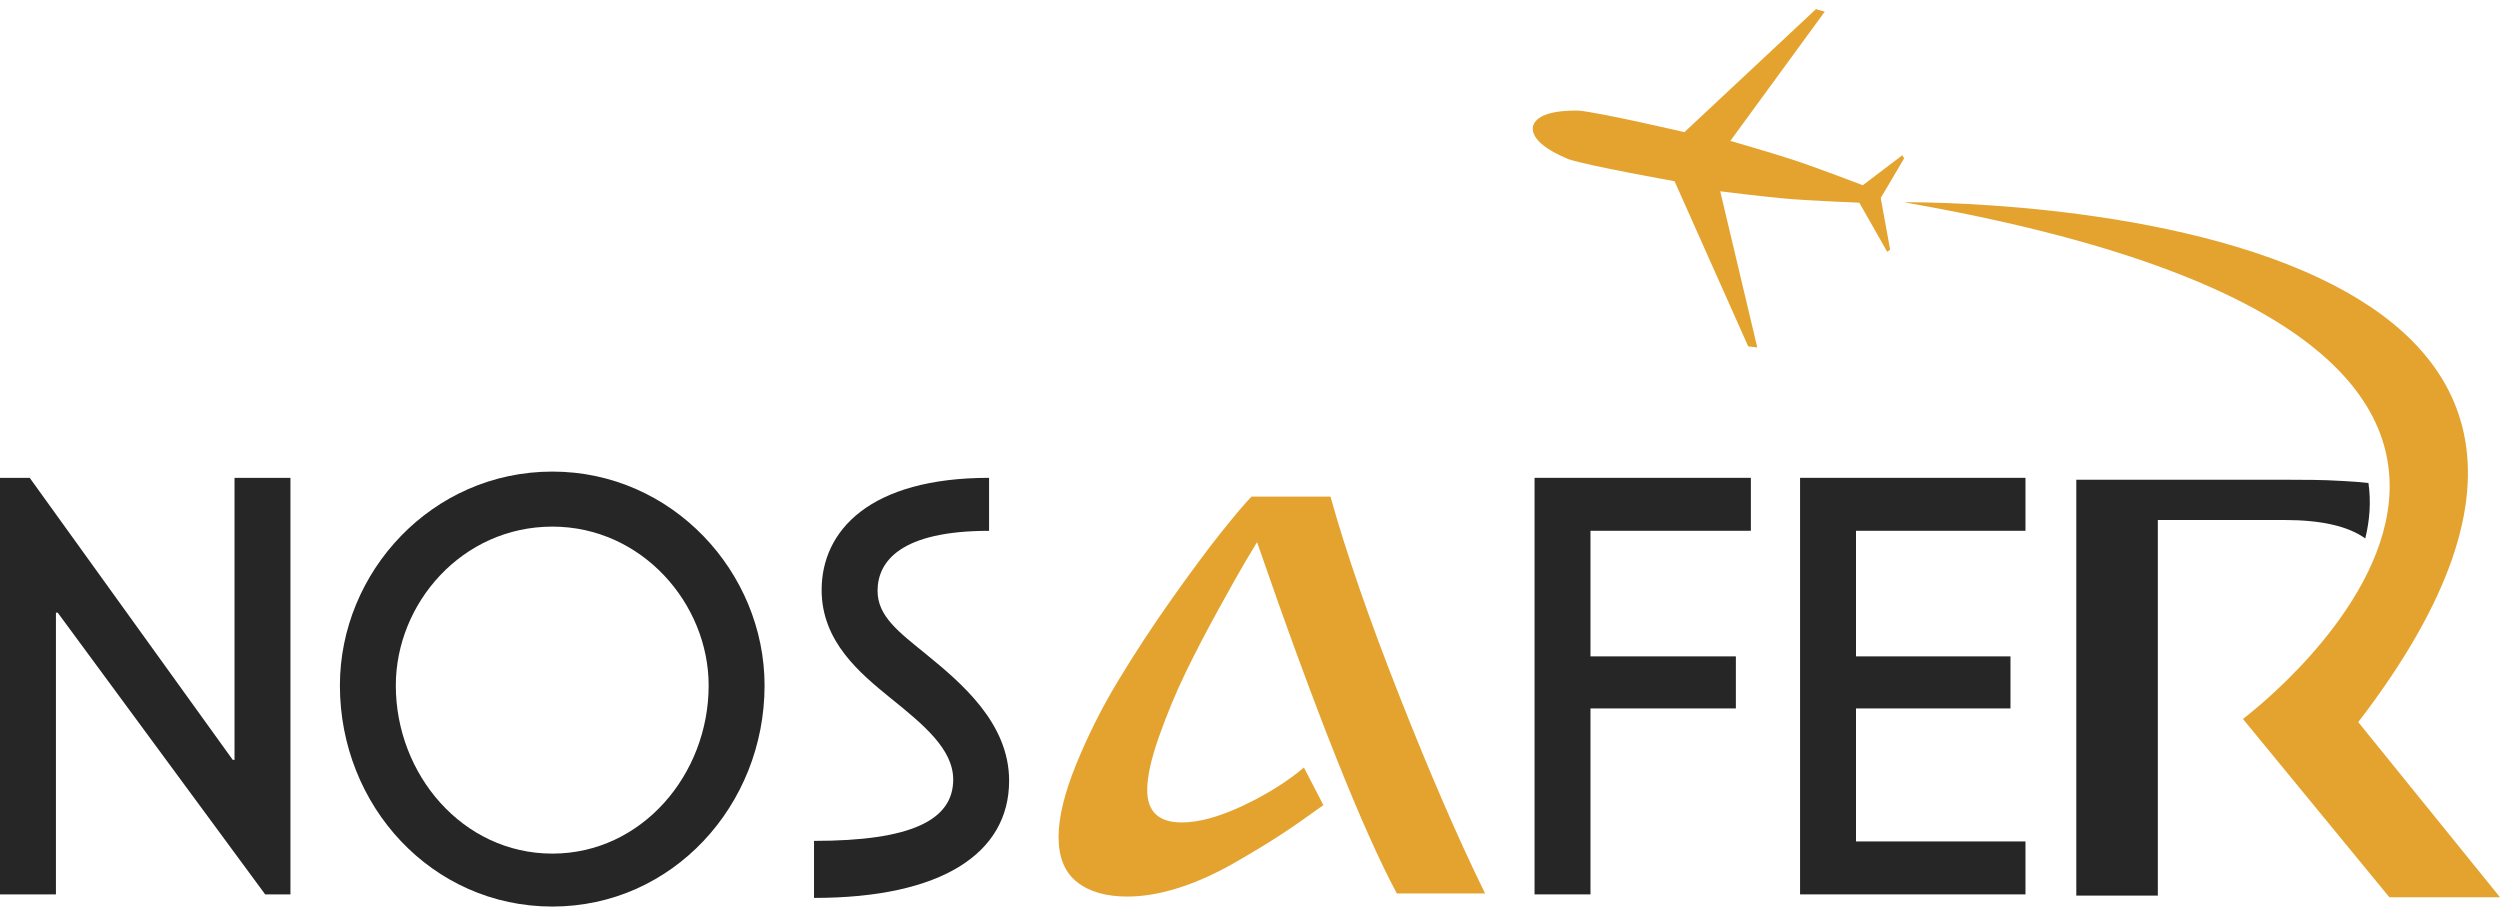
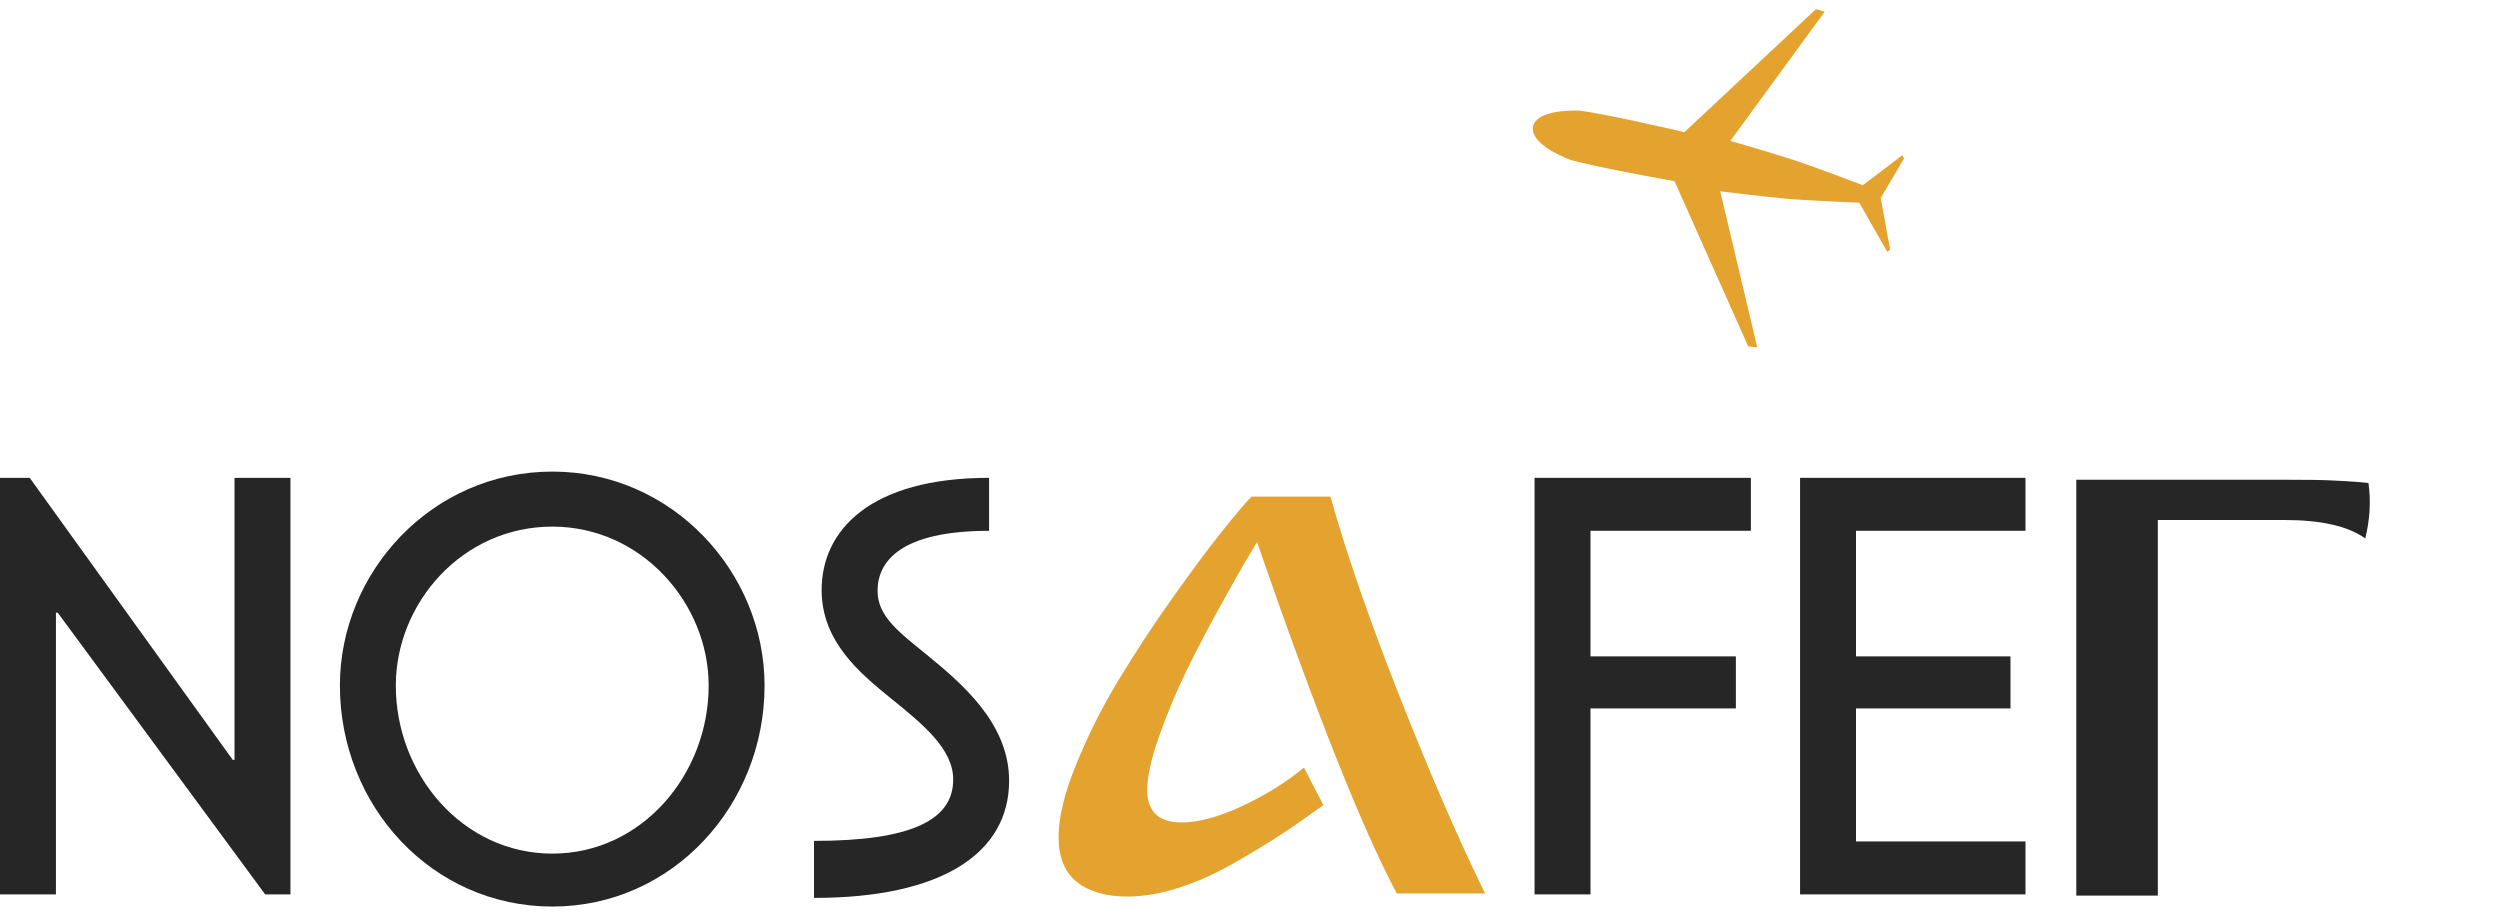
<svg xmlns="http://www.w3.org/2000/svg" width="156" height="57" viewBox="0 0 156 57" fill="none">
  <path d="M18.124 55.81V29.817H14.634V47.415H14.523L1.854 29.817H0V55.81H3.49V38.229H3.601L16.547 55.81H18.124Z" fill="#262626" />
  <path d="M34.468 56.569C41.961 56.569 47.709 50.255 47.709 42.776C47.709 35.719 41.961 29.427 34.468 29.427C26.942 29.427 21.21 35.702 21.21 42.776C21.21 50.277 26.942 56.569 34.468 56.569ZM34.468 53.265C28.868 53.265 24.699 48.325 24.699 42.776C24.699 37.65 28.83 32.861 34.468 32.861C40.051 32.861 44.22 37.667 44.22 42.776C44.22 48.325 40.051 53.265 34.468 53.265Z" fill="#262626" />
  <path d="M50.795 56.03C58.766 56.03 62.969 53.245 62.969 48.715C62.969 45.113 59.975 42.608 57.771 40.808C56.08 39.434 54.76 38.45 54.76 36.873C54.76 35.034 56.191 33.124 61.718 33.124V29.817C54.282 29.817 51.27 33.103 51.27 36.817C51.27 40.047 53.675 42.016 55.567 43.558C57.643 45.229 59.48 46.75 59.48 48.645C59.48 51.188 56.836 52.471 50.795 52.471V56.03Z" fill="#262626" />
  <path d="M83.021 30.987H78.094C77.67 31.428 77.034 32.177 76.186 33.241C75.338 34.307 74.322 35.675 73.134 37.353C71.946 39.028 70.836 40.725 69.801 42.432C68.766 44.14 67.886 45.895 67.155 47.694C66.42 49.494 66.055 51.006 66.055 52.232C66.055 53.495 66.439 54.432 67.203 55.038C67.967 55.644 69.016 55.945 70.35 55.945C71.34 55.945 72.404 55.765 73.537 55.406C74.674 55.046 75.832 54.524 77.013 53.849C78.197 53.17 79.165 52.582 79.922 52.086C80.679 51.59 81.567 50.973 82.579 50.239L81.365 47.896C80.302 48.788 79.03 49.581 77.554 50.278C76.077 50.972 74.806 51.321 73.742 51.321C72.302 51.321 71.586 50.645 71.586 49.29C71.586 48.464 71.831 47.351 72.325 45.953C72.822 44.553 73.371 43.232 73.973 41.987C74.576 40.741 75.275 39.401 76.064 37.969C76.853 36.537 77.401 35.564 77.708 35.05C78.019 34.532 78.26 34.128 78.439 33.83C82.112 44.447 85.022 51.754 87.163 55.753H92.67C91.015 52.385 89.239 48.291 87.338 43.466C85.437 38.643 83.997 34.483 83.021 30.987Z" fill="#E3A32E" />
  <path d="M109.254 33.121V29.817H95.756V55.81H99.246V44.206H108.318V40.958H99.246V33.121H109.254Z" fill="#262626" />
  <path d="M126.39 33.121V29.817H112.324V55.81H126.39V52.506H115.814V44.206H125.454V40.958H115.814V33.121H126.39Z" fill="#262626" />
  <path d="M95.657 7.887C95.656 7.891 95.655 7.894 95.655 7.899C95.653 7.903 95.653 7.906 95.652 7.911C95.507 8.956 97.42 9.74 97.889 9.939C99.159 10.356 104.492 11.307 104.492 11.307L109.088 21.614L109.655 21.682L107.342 11.936C107.342 11.936 110.02 12.27 111.405 12.393C112.789 12.516 116.021 12.649 116.021 12.649L117.765 15.715L117.944 15.574L117.416 12.679L117.357 12.355L117.572 11.991L118.814 9.887L118.704 9.688L116.24 11.558C116.24 11.558 113.213 10.404 111.89 9.973C110.568 9.541 107.973 8.791 107.973 8.791L113.863 0.73L113.316 0.569L105.107 8.246C105.107 8.246 99.83 7.017 98.499 6.901C97.99 6.899 95.925 6.866 95.657 7.887Z" fill="#E3A32E" />
  <path d="M147.592 33.599C147.87 32.474 147.959 31.316 147.792 30.14C147.354 30.09 146.84 30.047 146.248 30.016C145.48 29.973 144.86 29.95 144.378 29.946C143.896 29.939 143.283 29.935 142.54 29.935H129.561V55.886H134.649V32.448H142.54C144.844 32.448 146.527 32.832 147.592 33.599Z" fill="#262626" />
-   <path d="M144.772 17.374C134.347 12.42 118.815 12.623 118.815 12.623C170.542 21.648 140.477 44.468 139.965 44.857C139.961 44.861 139.957 44.861 139.957 44.861L141.568 46.821L141.925 47.255L142.17 47.555L149.097 55.989H156L147.154 45.059C158.938 29.726 153.751 21.636 144.772 17.374Z" fill="#E3A32E" />
</svg>